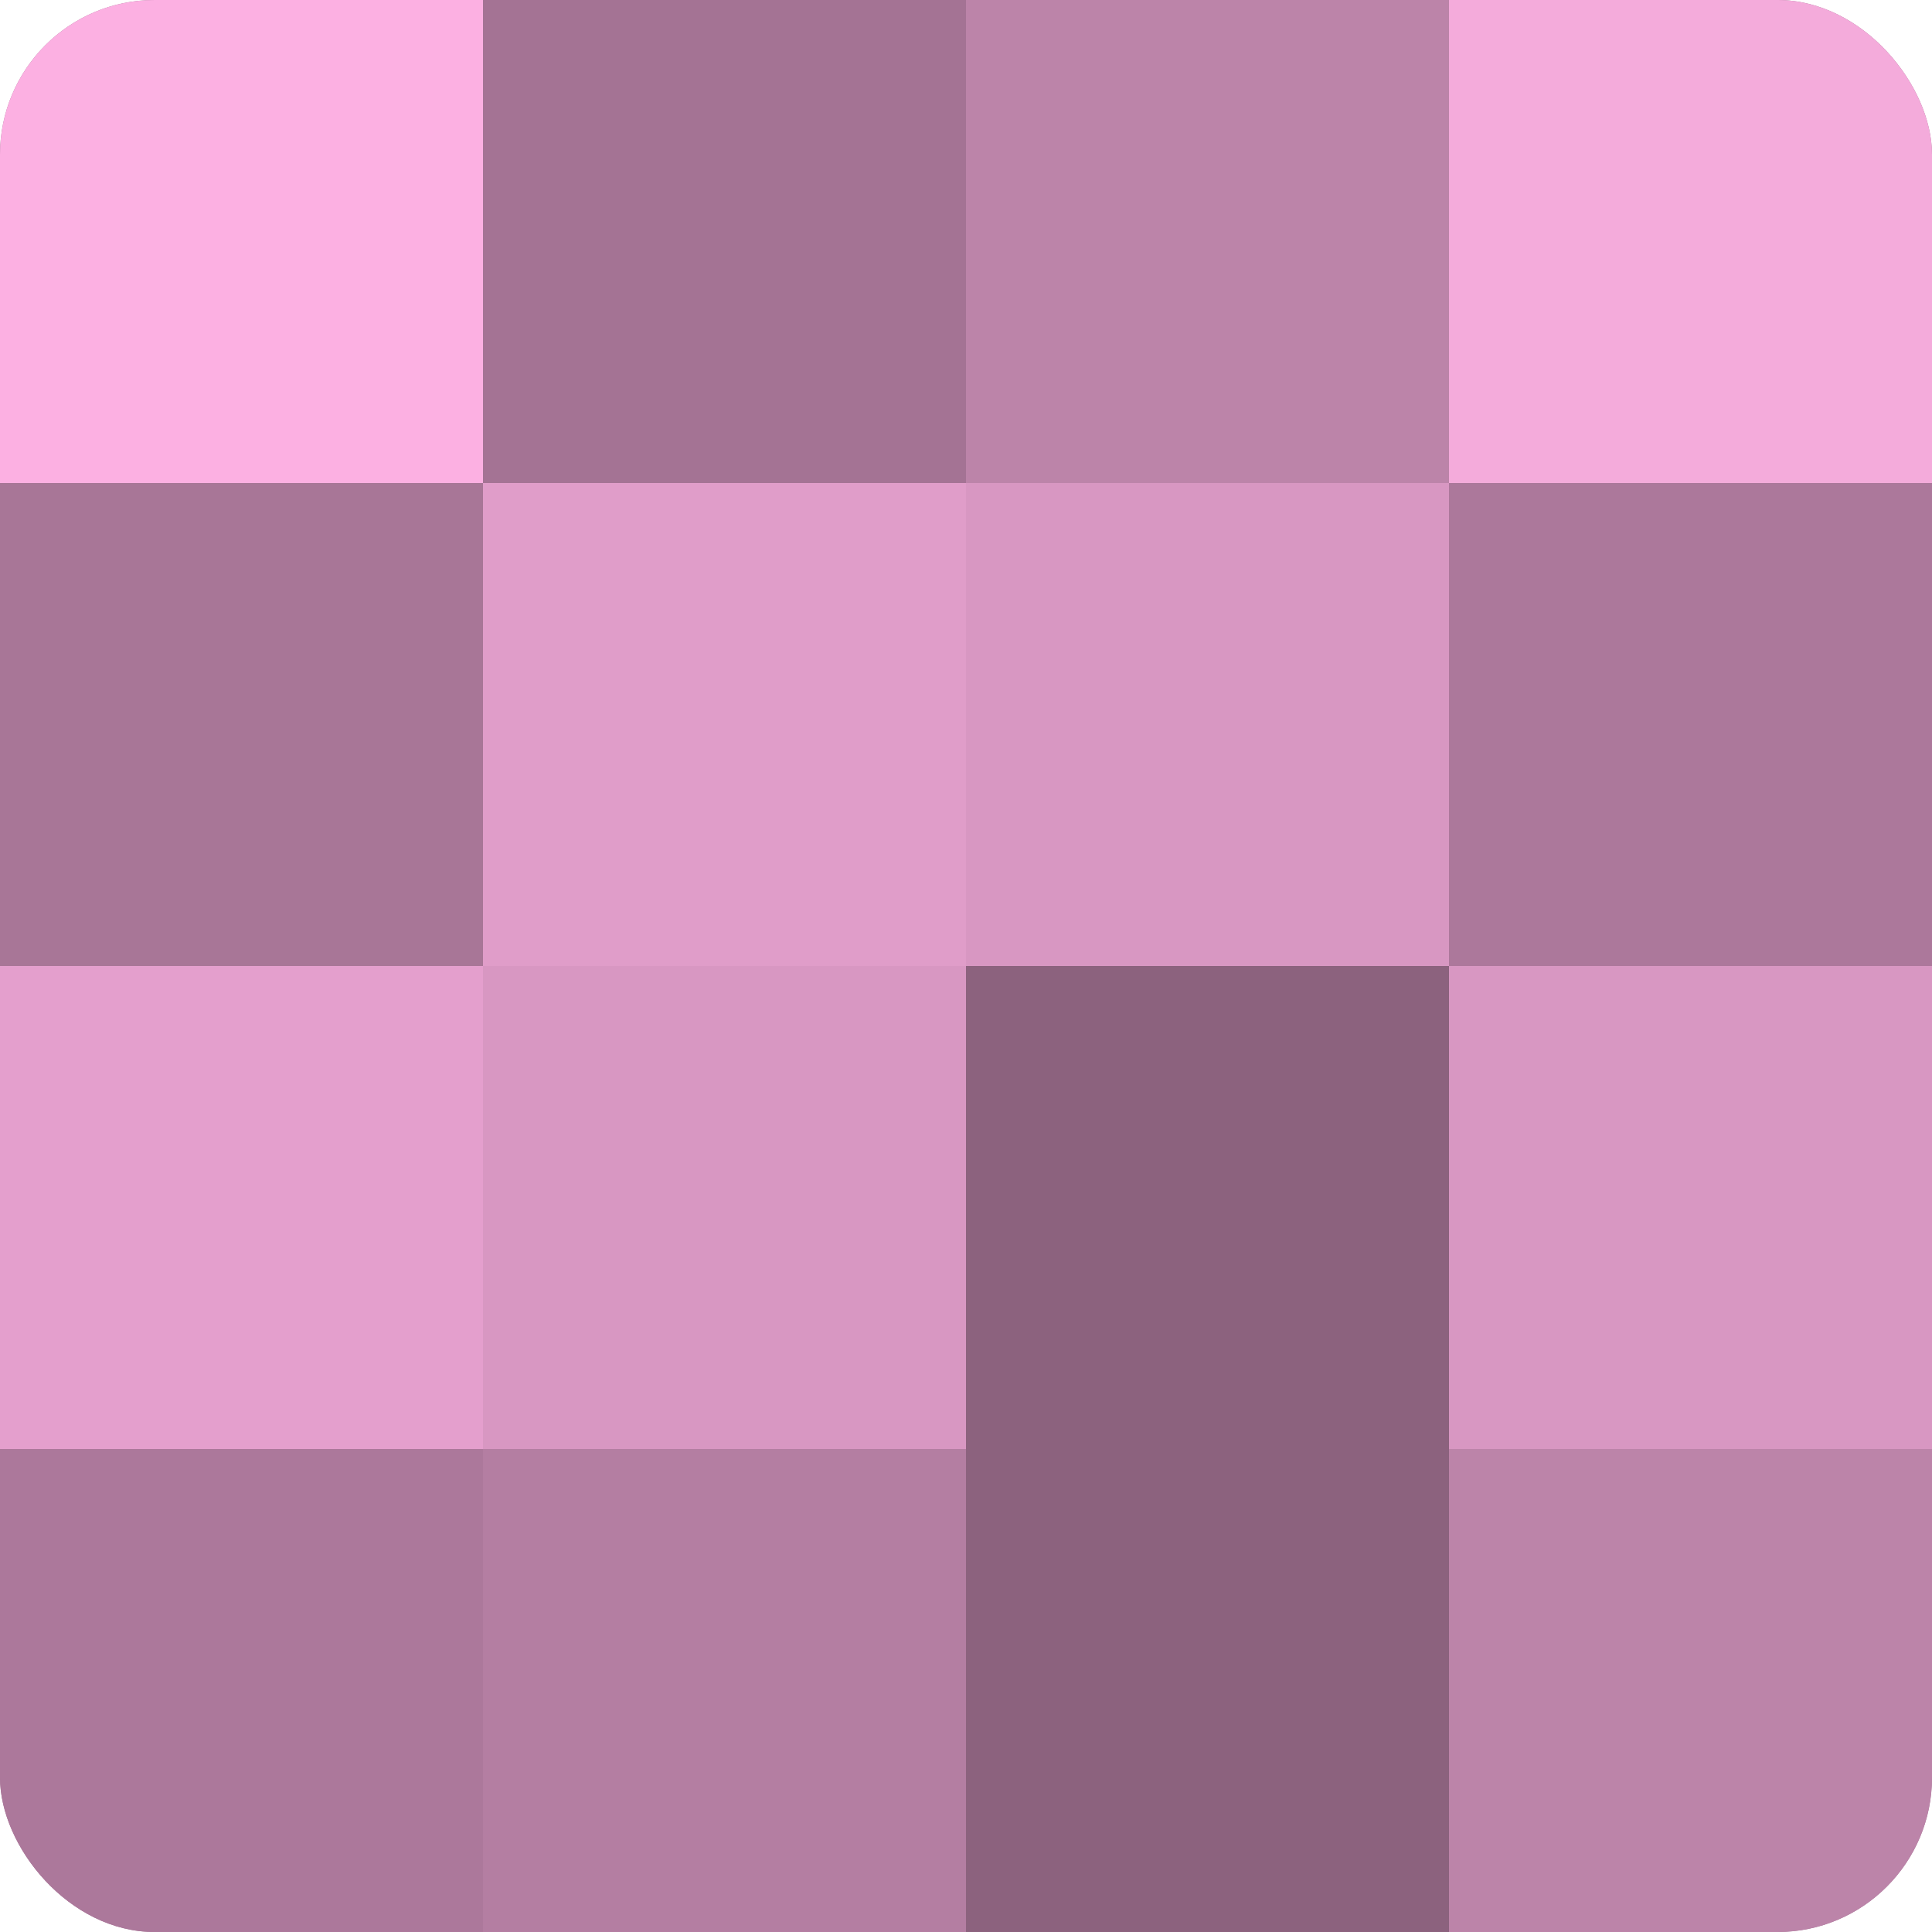
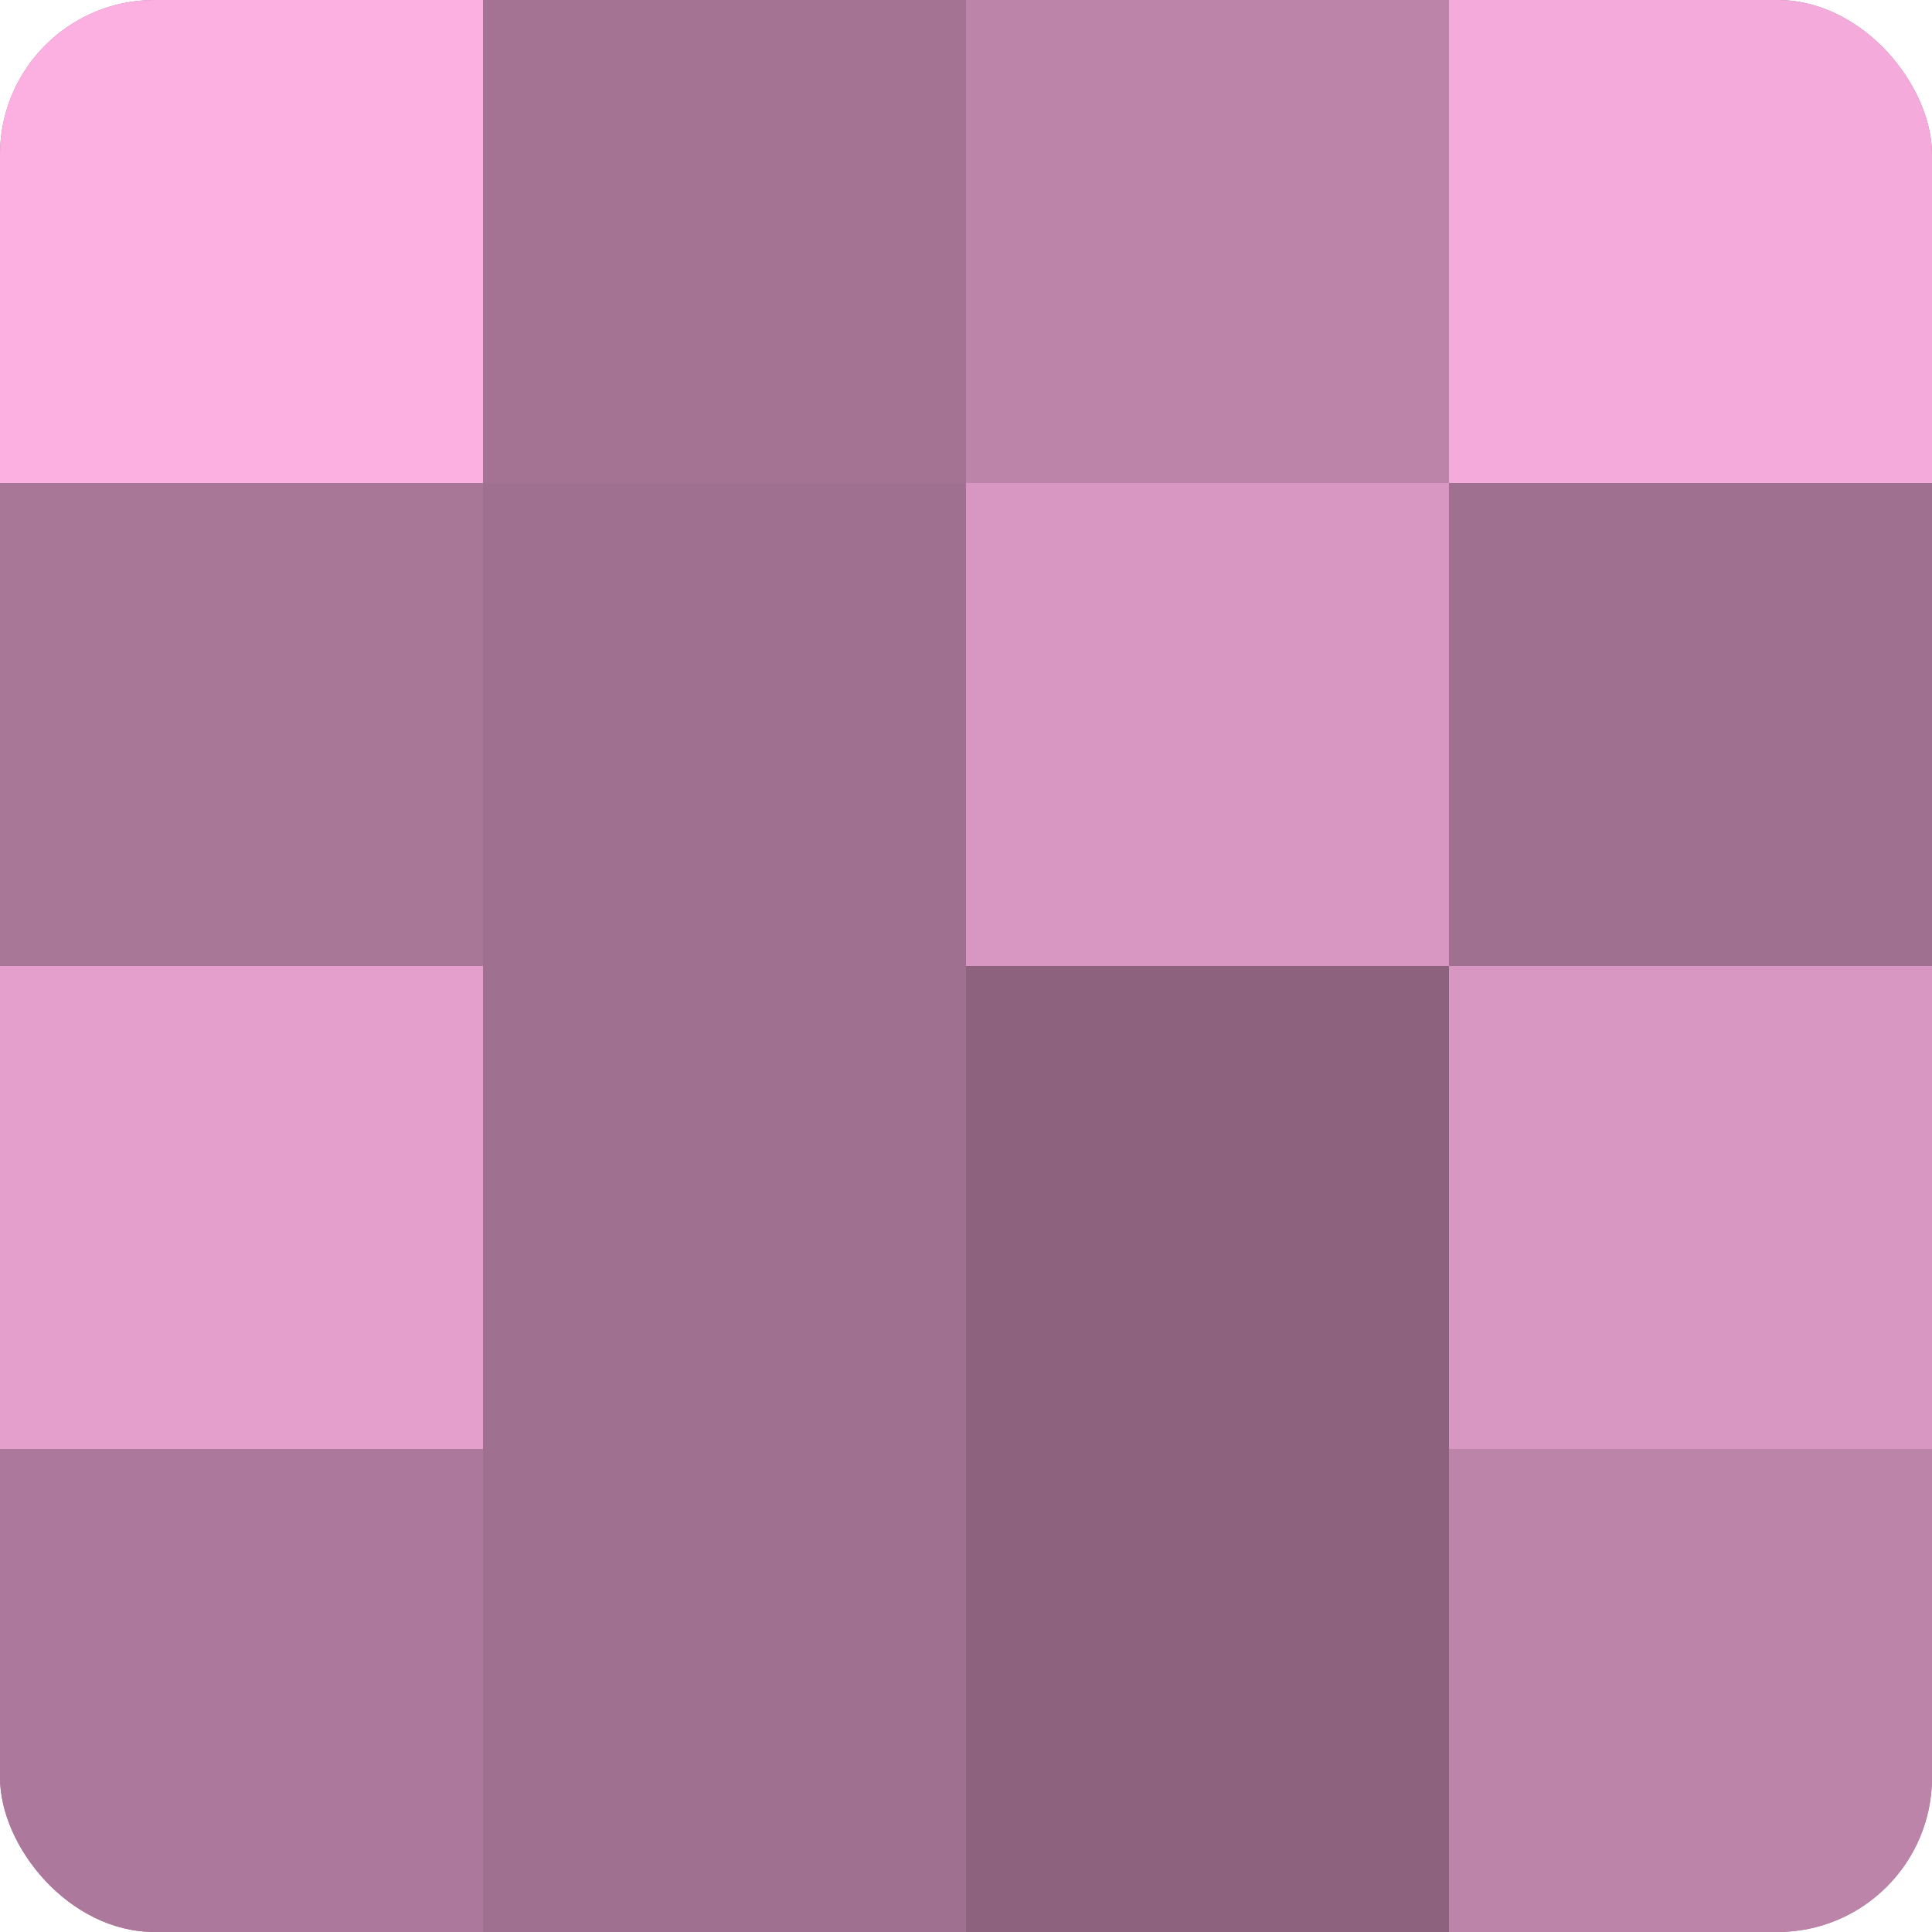
<svg xmlns="http://www.w3.org/2000/svg" width="60" height="60" viewBox="0 0 100 100" preserveAspectRatio="xMidYMid meet">
  <defs>
    <clipPath id="c" width="100" height="100">
      <rect width="100" height="100" rx="8" ry="8" />
    </clipPath>
  </defs>
  <g clip-path="url(#c)">
    <rect width="100" height="100" fill="#a07090" />
    <rect width="25" height="25" fill="#fcb0e2" />
    <rect y="25" width="25" height="25" fill="#a87697" />
    <rect y="50" width="25" height="25" fill="#e49fcd" />
    <rect y="75" width="25" height="25" fill="#ac789b" />
    <rect x="25" width="25" height="25" fill="#a47394" />
-     <rect x="25" y="25" width="25" height="25" fill="#e09dc9" />
-     <rect x="25" y="50" width="25" height="25" fill="#d897c2" />
-     <rect x="25" y="75" width="25" height="25" fill="#b47ea2" />
    <rect x="50" width="25" height="25" fill="#bc84a9" />
    <rect x="50" y="25" width="25" height="25" fill="#d897c2" />
    <rect x="50" y="50" width="25" height="25" fill="#8c627e" />
    <rect x="50" y="75" width="25" height="25" fill="#8c627e" />
    <rect x="75" width="25" height="25" fill="#f4abdb" />
-     <rect x="75" y="25" width="25" height="25" fill="#ac789b" />
    <rect x="75" y="50" width="25" height="25" fill="#d897c2" />
    <rect x="75" y="75" width="25" height="25" fill="#bc84a9" />
  </g>
</svg>